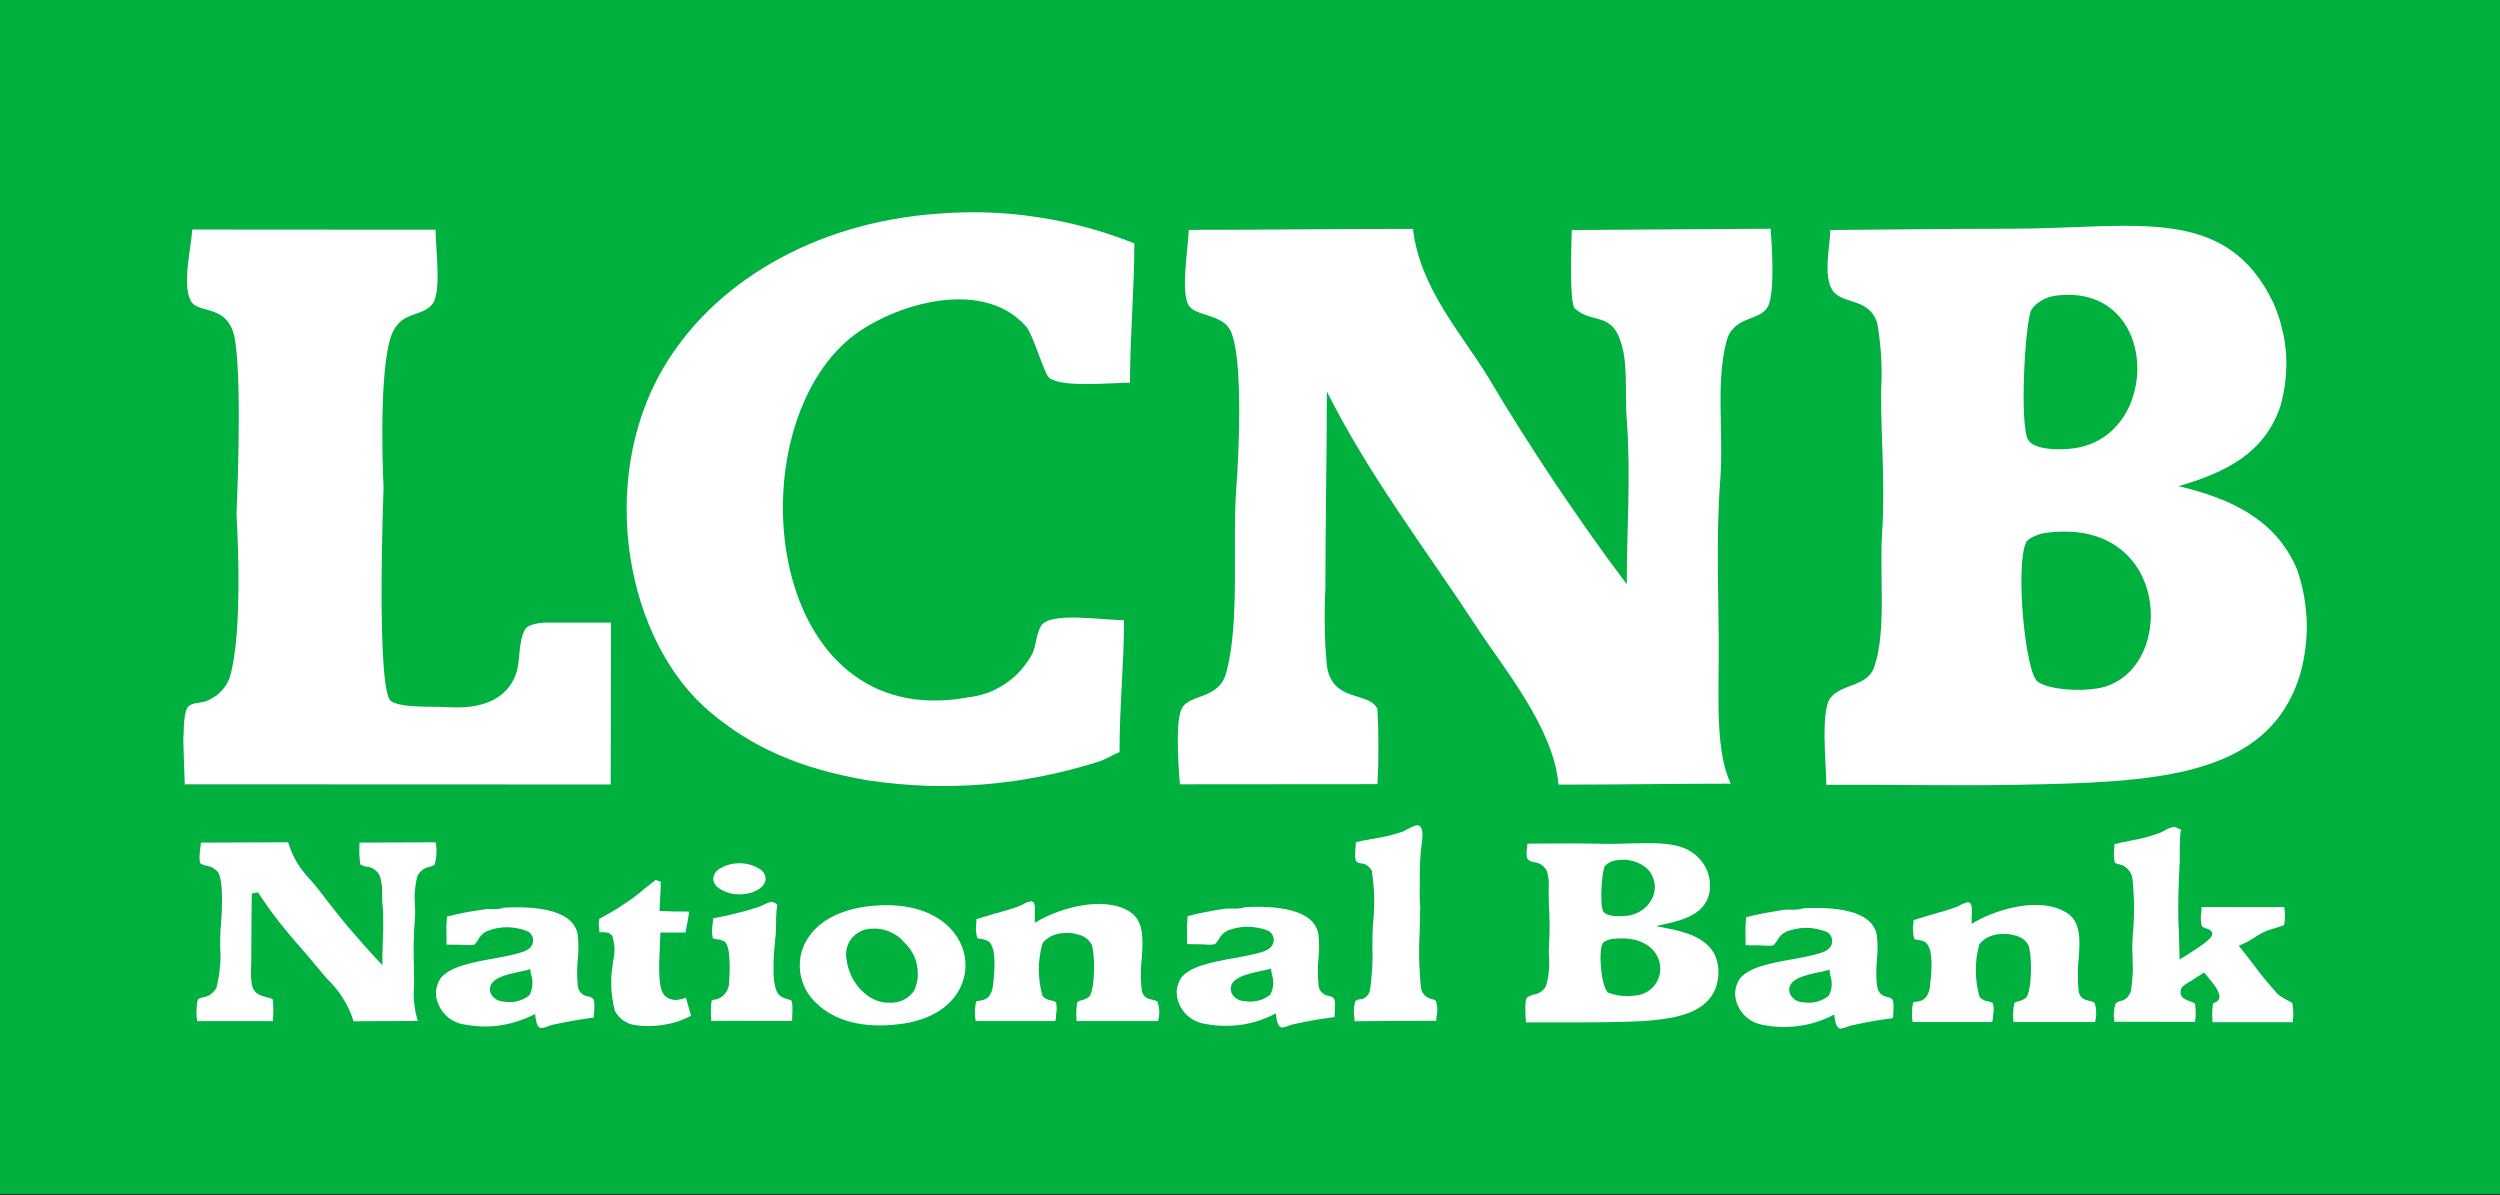
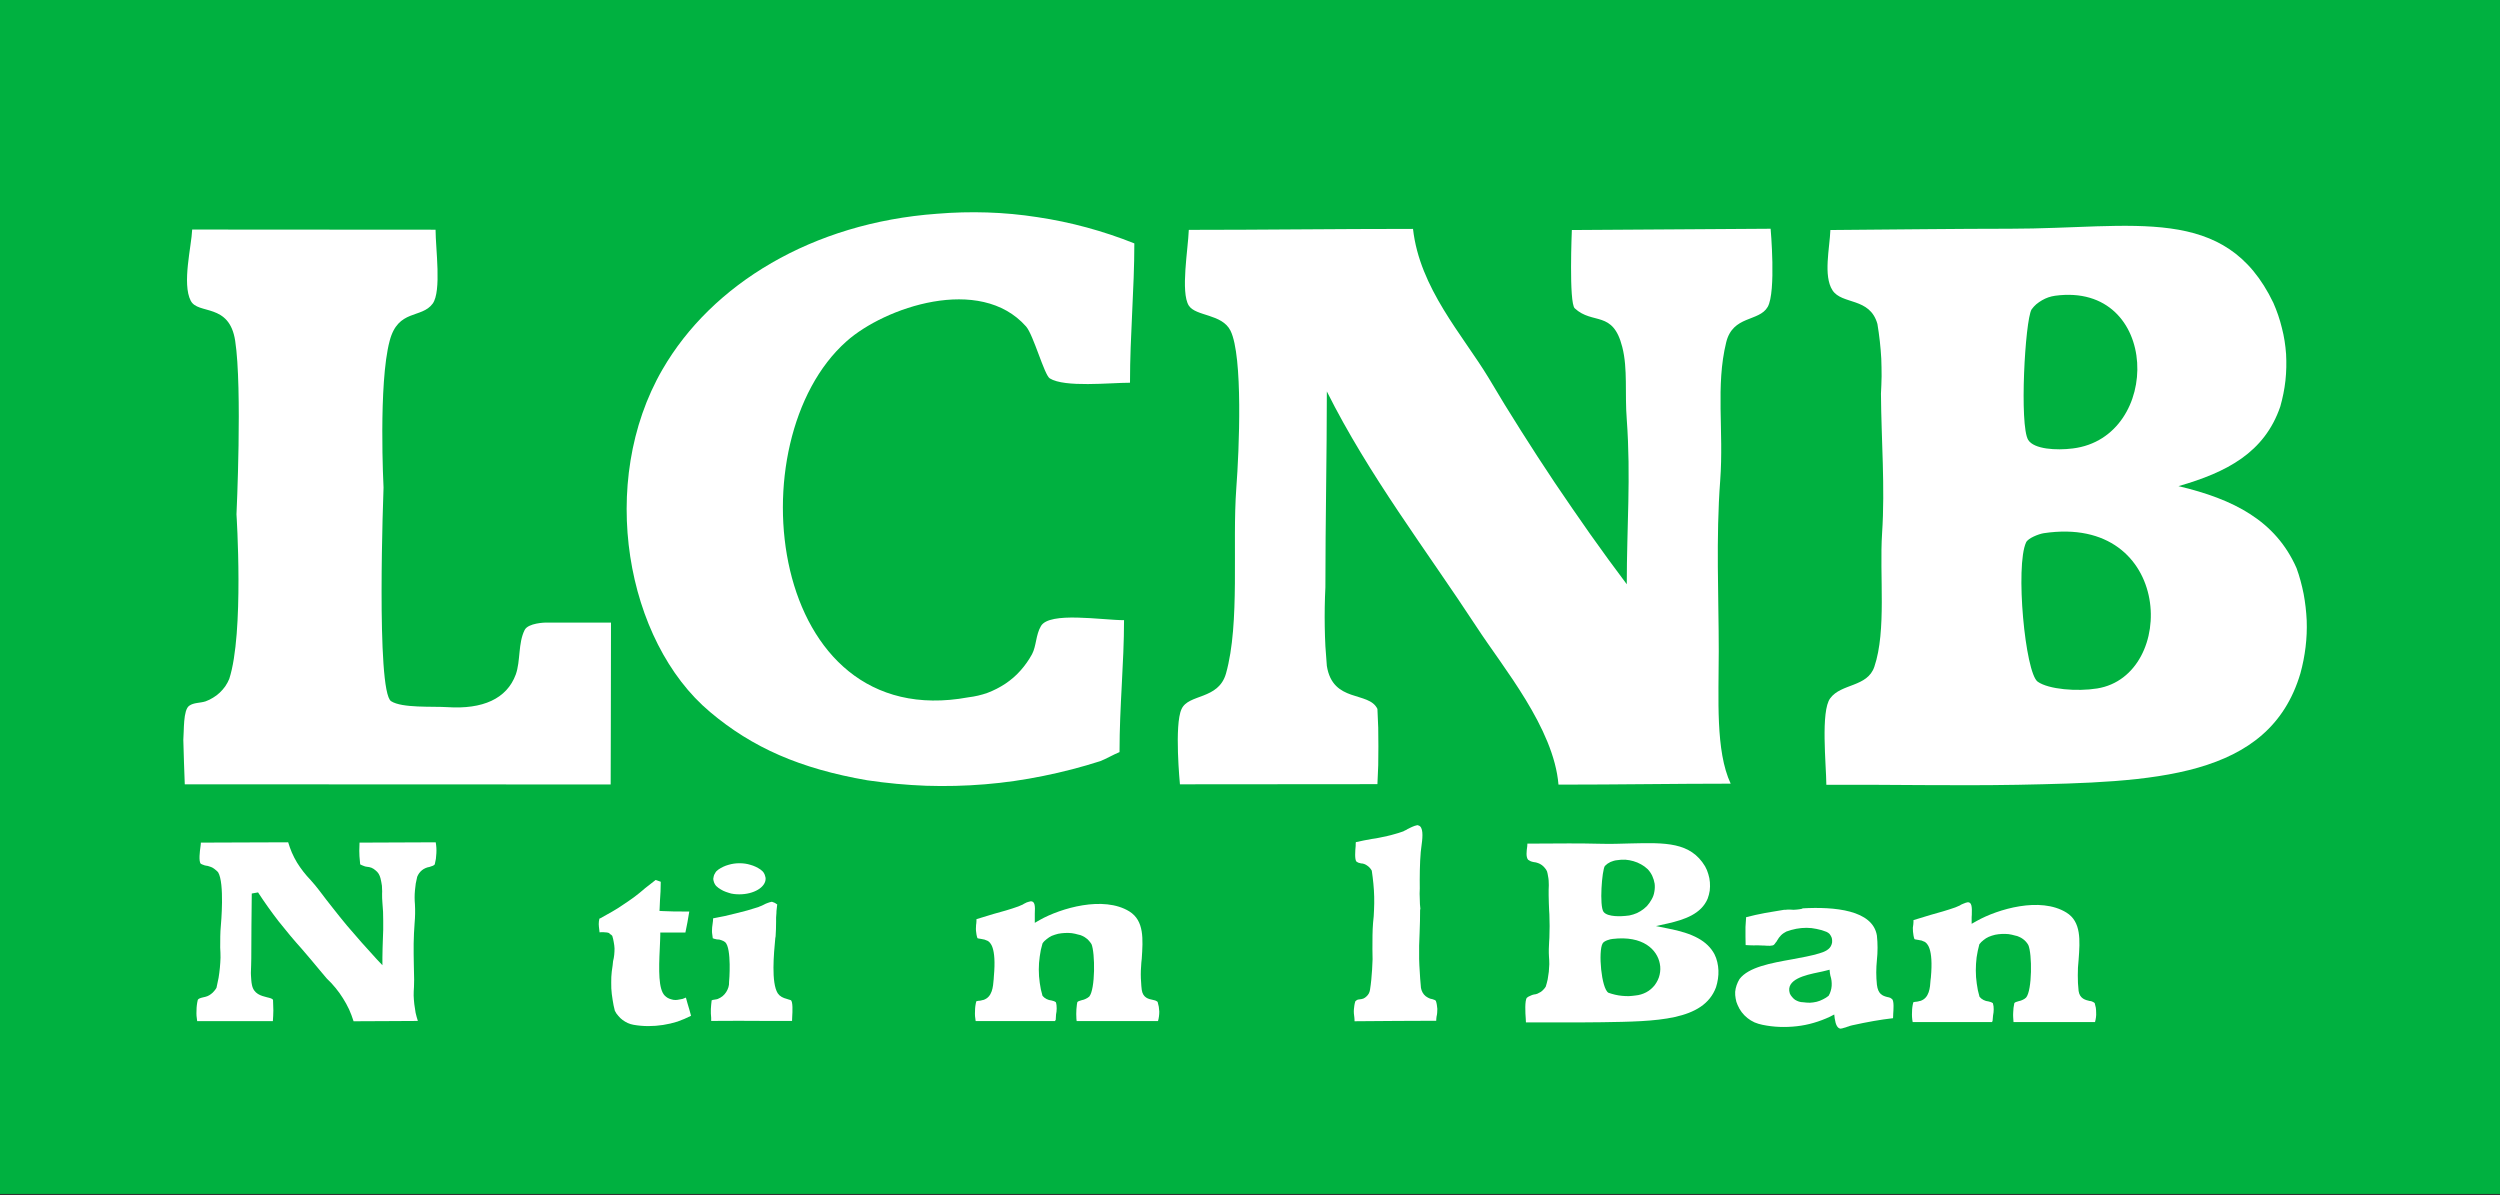
<svg xmlns="http://www.w3.org/2000/svg" version="1.2" viewBox="0 0 1552 742" width="1552" height="742">
  <rect x="0" y="0" width="1552" height="742" fill="#333333" stroke="none" />
  <defs>
    <clipPath clipPathUnits="userSpaceOnUse" id="cp1">
      <path d="m1552 0v741.22h-1552v-741.22z" />
    </clipPath>
  </defs>
  <style>.a{fill:#00b140}.b{fill:#fff}</style>
  <path class="a" d="m1552 0v741.2h-1552v-741.2z" />
  <g clip-path="url(#cp1)">
    <path class="b" d="m119.3 142.5c50 0 100.1 0.1 151.1 0.1 0 11.7 3.8 38.2-1.8 45.9-6.9 9.4-21.5 3.2-26.7 23.1-7.1 26.5-3.8 91.1-3.8 91.1 0 0-4.8 126.6 4.7 132.6 6.8 4.4 25.7 3.1 35 3.7 21.8 1.4 36.8-5.1 42.4-20.3 3-8.4 1.4-19.5 5.5-27.6 2.2-4.4 12.9-4.6 12.9-4.6h40.7c0 33.7-0.2 100.5-0.2 100.5l-264.4-0.1c0 0-1-26.9-0.9-27.6 0.5-5.5-0.2-18.6 3.7-21.2 2.8-2 6.7-1.6 10.1-2.7q2.5-0.9 4.7-2.3 2.2-1.3 4.1-3.1 1.9-1.8 3.4-3.9 1.5-2.2 2.5-4.6c9.3-28.5 4.5-102.2 4.5-102.2 0 0 3.7-78.3-0.8-107.7-3.6-23.8-23.1-16.1-27.6-24.9-5.5-10.6 0.5-34 0.9-44.2z" />
    <path fill-rule="evenodd" class="b" d="m1430.1 368.7q1.5 8.1 1.9 16.5 0.3 8.3-0.7 16.5-1 8.3-3.2 16.3c-19.4 65.6-91.5 67.5-175.5 69.2-40.8 0.7-77.1-0.2-118.8 0-0.1-12.4-3.6-45.8 2.4-53.7 6.8-9.3 23.1-6.8 27.4-19.6 7.6-22.4 3.1-56.9 4.8-82.9 1.9-28.6-0.5-58-0.7-86.6q0.3-5.4 0.4-10.9 0-5.4-0.2-10.8-0.3-5.4-0.9-10.8-0.6-5.4-1.5-10.8c-4.7-16.7-22-11.8-27.9-20.9-5.8-9-1.7-26.3-1.3-37.4 38.5-0.3 80-0.8 111.5-0.8 77.2 0 133.8-15.8 163.5 46 2.2 5 4 10.2 5.3 15.6 1.4 5.3 2.2 10.7 2.6 16.2 0.3 5.5 0.2 11-0.4 16.5-0.6 5.4-1.7 10.8-3.2 16.1-9.8 28.6-33.2 40.8-63.2 49.4 34.2 8.1 60.3 21.4 73.3 50.9 1.9 5.2 3.3 10.5 4.4 16zm-171-95.6c3.6 5.8 17.4 6.6 27.7 5.3 55.8-6.9 54.4-103.6-11-94.8q-2.1 0.3-4.2 1-2 0.7-3.9 1.8-1.9 1.1-3.6 2.5-1.6 1.4-2.9 3.2c-4.1 7-7.6 72.1-2.1 81zm9.7 57.9c-3.2 0.5-9.8 3.1-11 5.7-6.8 14.6-0.6 80.9 7.2 86.5 6.8 4.8 24.5 6.2 36.9 4.2 50-8 47.5-108.4-33.1-96.4z" />
    <path class="b" d="m581.7 132.7q15.6-1.3 31.2-0.8 15.7 0.5 31.1 2.9 15.5 2.3 30.6 6.4 15.1 4.1 29.6 9.9c0 28.5-2.7 56.9-2.7 86.5-12.6 0-40.5 3.1-49.8-2.7-3.4-2.1-10.1-26.9-14.7-32.2-28.6-32.4-88-11.8-111.5 9.2-69.4 61.6-49.2 244 75.6 221 4.1-0.5 8.1-1.4 12-2.8q5.8-2.2 11.1-5.7c3.4-2.3 6.6-5 9.3-8.1q4.2-4.7 7.2-10.2c2.7-5.1 2.3-12 5.5-17.4 5.2-9.2 37.9-3.7 51.6-3.7 0 27.1-2.8 52.9-2.8 81.9-3.7 1.5-8.5 4.3-11.9 5.6q-17.5 5.6-35.4 9.2-18 3.7-36.3 5.2-18.2 1.5-36.5 0.9-18.4-0.7-36.5-3.4c-41.7-7.2-71.4-20.3-97.6-42.4-52.2-43.8-70.1-142.7-29.5-212.7 30.6-52.9 93-91 170.4-96.6z" />
    <path class="b" d="m738.1 142.7c46.3 0 90.3-0.6 139.1-0.6 4.1 36.8 30.8 65.8 47 92.6q9.8 16.6 20.1 32.8 10.3 16.3 21 32.3 10.8 16 21.9 31.8 11.1 15.7 22.7 31.1c0-36.2 2.6-66.2 0-102.2-1.3-16.3 0.7-31.5-2.8-45.1-5.8-23-18.3-13.6-29.5-24-3.7-3.4-1.8-48.6-1.8-48.6l123.4-0.8c0 0 3.5 39.1-1.8 48.5-5.4 9.4-21.7 5.1-25.8 22.1-6.6 27-1.4 54.6-3.7 85.7-2.7 35.8-0.9 72.5-0.9 105.9 0 29.5-2.1 61.9 7.4 82.3-34.6 0-69.4 0.6-106.9 0.6-2.9-35.2-34.5-72.8-50.7-97.7-31.5-48.1-67-94.2-93.1-146.4 0 40.2-0.9 80.4-0.9 121.6q-0.3 6.1-0.4 12.2-0.1 6.1 0 12.2 0.1 6.1 0.4 12.2 0.4 6.1 0.9 12.2c3.7 23.2 26.1 15.5 31.4 26.7q0.3 5.8 0.5 11.7 0.1 5.8 0.1 11.6 0 5.9-0.1 11.7-0.2 5.9-0.5 11.7l-122.6 0.1c0 0-3.6-37 1-46.7 4.3-9.6 22.9-5.6 27.6-22.1 8.8-31.3 3.8-80 6.4-115.1 1.8-23.7 4.2-81.8-3.6-97.7-5.3-10.6-21.5-8.8-25.9-15.6-5.2-8.2-0.4-35.4 0-46.9" />
-     <path class="b" d="m1423.1 622.7c-0.5-0.3-1.9-1.2-3.1-1.8q-0.8-0.3-1.5-0.8-0.8-0.4-1.6-0.9-0.7-0.4-1.4-0.9-0.7-0.5-1.4-1.1-2.1-2.3-4.1-4.6-2-2.3-4-4.7-1.9-2.4-3.8-4.8-1.9-2.4-3.7-4.9-3.6-4.8-7.5-9.6l-1.2-1.5 2-0.8q0.9-0.4 1.9-0.9 1-0.5 2-1 0.9-0.6 1.9-1.1 0.9-0.6 1.8-1.2 0.9-0.5 1.8-1.1 0.9-0.6 1.8-1.1 1-0.5 1.9-1 1-0.5 1.9-0.9c0.8-0.4 2.4-0.8 4.8-1.6 2-0.7 5.3-1.6 6.3-2.1q0.3-1.1 0.4-2.2 0.2-1.2 0.2-2.3 0.1-1.1 0-2.2 0-1.2-0.2-2.3-0.1-1.2-0.2-2.2c-8.9 0.1-17.7 0-26.3 0-8.2 0-16.7-0.1-25.1 0 0 1 0 1.9-0.1 3.1q-0.2 1.1-0.3 2.2 0 1.1 0 2.2 0 1.1 0.2 2.2 0.1 1.1 0.4 2.1c0.3 0.6 1.4 1 2.5 1.4 1.6 0.5 3.5 1.2 3.9 2.8 0.4 1.6-1 3.1-2.1 4.1q-0.9 0.9-1.9 1.7-1 0.8-2 1.5-1 0.8-2.1 1.5-1 0.7-2.1 1.4l-3.7 2.4-3.1 2-3.2 2-0.1-3.2-0.3-13.2q-0.3-4.7-0.4-9.5-0.1-4.8 0-9.6 0-4.8 0.2-9.6 0.1-4.8 0.4-9.5c0.3-4.4 0.3-8.2 0.3-12q-0.1-1.7 0-3.5 0-1.8 0.1-3.6 0.1-1.7 0.2-3.5 0.2-1.8 0.4-3.5-0.5-0.2-0.9-0.4-0.5-0.2-0.9-0.4-0.4-0.2-0.9-0.4-0.4-0.1-0.9-0.3-0.4-0.1-0.9-0.2-0.7 0.2-1.5 0.4-0.7 0.2-1.4 0.5-0.7 0.3-1.4 0.6-0.7 0.4-1.4 0.8-0.4 0.2-0.8 0.4-0.4 0.3-0.8 0.5-0.4 0.2-0.8 0.4-0.4 0.1-0.9 0.3-2.2 0.8-4.5 1.5-2.3 0.7-4.6 1.3-2.3 0.6-4.7 1.1-2.3 0.5-4.6 0.9c-3 0.6-6.2 1.2-9.3 2 0 0.9-0.1 1.9-0.2 2.9q-0.1 1.1-0.2 2.1 0 1.1 0 2.2 0.1 1.1 0.2 2.1 0.1 1.1 0.4 2.1c0.1 0.4 1.2 0.7 2.3 1.1q1.6 0.3 3.1 1 1.4 0.8 2.6 2 1.2 1.2 1.9 2.7 0.7 1.5 1 3.1 0.5 4.4 0.7 8.9 0.3 4.5 0.3 8.9 0 4.5-0.2 9-0.2 4.4-0.6 8.9-0.1 1.7-0.2 3.5 0 1.7-0.1 3.5 0 1.7 0.1 3.5 0 1.7 0.1 3.4 0.1 2.4 0.1 4.8 0.1 2.4 0 4.8-0.2 2.4-0.4 4.8-0.2 2.4-0.6 4.8-0.1 1.4-0.7 2.6-0.6 1.2-1.5 2.3-0.9 1-2.1 1.6-1.2 0.7-2.6 0.9-0.4 0.1-0.8 0.3-0.3 0.1-0.7 0.3-0.4 0.2-0.7 0.5-0.3 0.2-0.6 0.5-0.4 1.4-0.7 2.8-0.2 1.3-0.3 2.8-0.1 1.4 0 2.8 0.1 1.4 0.3 2.8l50.1 0.1q0.2-1.3 0.3-2.7 0.1-1.4 0.1-2.9 0-1.4-0.1-2.8-0.1-1.4-0.3-2.7c-0.2-0.6-1.6-1.1-2.9-1.6-2.9-1-7.7-2.6-5.6-8.1 0.6-1.5 2.8-2.8 5.8-4.5 0.8-0.5 1.5-0.9 1.9-1.2 1.6-1.1 3-2.1 4.7-3.1l1.7-1.1 1.2 1.5c0.3 0.3 0.6 0.8 1.1 1.3 4.1 4.8 8.3 10.2 7 13.7q-0.2 0.4-0.5 0.7-0.3 0.3-0.6 0.6-0.3 0.3-0.7 0.5-0.4 0.2-0.8 0.4-0.1 0.1-0.3 0.1-0.1 0.1-0.3 0.2-0.1 0.1-0.3 0.2-0.1 0.2-0.3 0.3-0.2 1.4-0.3 2.8-0.1 1.4-0.2 2.9 0 1.4 0.1 2.8 0 1.4 0.2 2.9h49.7q0.2-1.5 0.3-2.9 0.1-1.5 0.1-3-0.1-1.5-0.2-3-0.2-1.5-0.4-3z" />
    <path fill-rule="evenodd" class="b" d="m1066.1 597.3q0.6 2.5 0.7 5.2 0.1 2.6-0.3 5.2-0.4 2.7-1.2 5.2c-7.7 20.8-36.9 21.2-70.8 21.7-9.9 0.2-19.1 0.1-28.8 0.1h-18.4c0-0.6-0.1-1.3-0.1-2.1-0.3-3.7-0.7-11.6 0.7-13.2q0.5-0.3 1-0.7 0.5-0.3 1.1-0.5 0.5-0.3 1.1-0.5 0.6-0.1 1.1-0.3 1.2-0.1 2.2-0.5 1.1-0.5 2.1-1.1 0.9-0.6 1.7-1.5 0.8-0.8 1.4-1.8 0.7-2.2 1.2-4.5 0.4-2.3 0.7-4.7 0.2-2.3 0.3-4.7 0-2.3-0.2-4.7-0.1-1.1-0.1-2.3 0-1.2 0-2.3 0-1.2 0.1-2.4 0-1.1 0.1-2.3 0.2-2.4 0.2-4.8 0.1-2.4 0.1-4.9 0-2.4-0.1-4.8 0-2.4-0.2-4.8c-0.1-3.1-0.3-6.3-0.3-9.5q0-1.7 0-3.5 0.1-1.4 0.1-2.8 0-1.5-0.1-2.9-0.1-1.4-0.4-2.8-0.2-1.4-0.6-2.8-0.5-1.2-1.4-2.2-0.8-1-1.9-1.8-1.1-0.8-2.3-1.2-1.3-0.5-2.6-0.6-0.5-0.1-0.9-0.2-0.5-0.1-1-0.3-0.4-0.2-0.9-0.5-0.4-0.2-0.8-0.5c-1.4-1.8-0.9-5.4-0.5-8.3 0-0.6 0.1-1.1 0.1-1.7h5c14-0.1 28.5-0.2 39.3 0.1 7.1 0.2 13.6 0 19.9-0.2 21.5-0.5 37-0.9 46.1 14.2q1.3 2.3 2 4.8 0.8 2.5 1 5.1 0.2 2.6-0.1 5.2-0.4 2.6-1.3 5c-4 9.5-14.3 13-24.8 15.4l-7.3 1.6 7.4 1.5c15.8 3 24.5 7.8 28.9 15.9 0.8 1.6 1.4 3.2 1.8 5zm-70.6-31.2c2.6 3.4 11.7 2.7 13.5 2.5q2.5-0.1 4.9-0.9 2.4-0.7 4.6-2.1 2.1-1.3 3.9-3.1 1.7-1.9 2.9-4.1 1.3-2.2 1.7-4.7 0.5-2.6 0.2-5.1-0.4-2.5-1.5-4.9-1.1-2.3-2.8-4.1-1.9-1.8-4.1-3-2.3-1.3-4.8-2-2.4-0.7-5-0.9-2.6-0.1-5.1 0.3-1.1 0.1-2.1 0.4-1 0.3-2 0.7-1 0.5-1.9 1.1-0.8 0.6-1.6 1.4c-1.8 2.6-3.5 24.9-0.8 28.5zm26.5 49.9c2.1-1.1 3.9-2.7 5.3-4.5 1.4-1.9 2.5-4.1 3-6.4 0.5-2.2 0.6-4.6 0.1-6.9-1.6-8.5-10.3-17.6-29.4-15.3-1.3 0.1-5.2 1.1-6.1 2.8-2.8 4.8-0.8 28 3.6 30.6q2 0.7 4.1 1.2 2.1 0.5 4.2 0.7 2.1 0.2 4.3 0.2 2.1-0.1 4.2-0.4c2.3-0.2 4.6-0.9 6.7-2z" />
    <path class="b" d="m1300.4 622.7q-0.4-0.3-0.7-0.5-0.4-0.2-0.8-0.4-0.4-0.2-0.8-0.3-0.5-0.1-0.9-0.1c-2.5-0.6-6.1-1.4-6.8-6.2q-0.2-2.4-0.4-4.9-0.1-2.4-0.1-4.8 0-2.4 0.1-4.8 0.2-2.4 0.4-4.8c0.9-12.2 1.7-23.7-7.6-29.4-16.2-10-42.6-2.1-55.6 5.2l-3.2 1.8v-3.1c0-0.8 0-1.6 0.1-2.5 0.2-5.2-0.1-7.7-2.4-7.8q-0.6 0.2-1.3 0.3-0.6 0.2-1.3 0.5-0.6 0.2-1.2 0.5-0.7 0.3-1.2 0.7-0.4 0.1-0.7 0.3-0.4 0.2-0.7 0.3-0.3 0.2-0.7 0.3-0.3 0.2-0.7 0.3c-5.1 1.8-10.4 3.3-15.5 4.7-3.4 1.1-7 2.1-10.5 3.2 0 0.8 0 1.6-0.1 2.5q-0.2 1.1-0.3 2.3 0 1.2 0.1 2.4 0.1 1.1 0.3 2.3 0.2 1.2 0.6 2.3 0.3 0.1 0.6 0.2 0.3 0 0.6 0.1 0.3 0.1 0.6 0.1 0.3 0.1 0.6 0.1 0.5 0.1 1 0.2 0.6 0.1 1.1 0.2 0.5 0.2 0.9 0.4 0.5 0.2 1 0.4c1.3 0.9 5.5 3.5 3.8 22.2l-0.2 1.5c-0.3 4.7-0.7 11.2-6.4 13q-0.3 0.1-0.7 0.1-0.3 0.1-0.6 0.2-0.3 0-0.6 0.1-0.3 0-0.7 0.1-0.2 0-0.4 0-0.2 0-0.5 0.1-0.2 0-0.4 0.1-0.2 0-0.4 0.1-0.4 1.5-0.6 3-0.2 1.6-0.2 3.1-0.1 1.6 0 3.1 0.1 1.5 0.4 3.1h49.3q0-0.1 0-0.2 0.1 0 0.1-0.1 0.1-0.1 0.1-0.2 0.1-0.1 0.1-0.2c0.1-1 0.2-2.1 0.3-3.4q0.2-0.9 0.3-1.9 0.1-1 0.1-1.9 0-1-0.1-1.9-0.2-1-0.4-1.9-0.3-0.2-0.6-0.4-0.4-0.2-0.7-0.3-0.4-0.1-0.7-0.2-0.4-0.1-0.7-0.2-0.8-0.1-1.6-0.3-0.8-0.3-1.5-0.6-0.7-0.4-1.4-0.9-0.6-0.5-1.1-1.1-1.2-4-1.7-8.1-0.6-4-0.6-8.2 0-4.1 0.5-8.2 0.6-4.1 1.7-8.1 0.6-0.7 1.2-1.4 0.7-0.6 1.4-1.2 0.7-0.6 1.5-1.1 0.8-0.5 1.7-0.9 1.9-0.8 4-1.3 2-0.4 4.1-0.5 2.1-0.1 4.2 0.1 2.1 0.3 4.1 0.9 1.3 0.2 2.5 0.8 1.2 0.5 2.3 1.3 1 0.7 1.9 1.7 0.9 1 1.5 2.1c2.4 5.4 2.4 28.2-1.4 32.6q-0.5 0.4-1 0.8-0.5 0.3-1.1 0.6-0.6 0.3-1.2 0.5-0.6 0.2-1.2 0.3c-1.3 0.4-2.6 0.7-2.8 1.3q-0.3 1.4-0.5 2.9-0.1 1.4-0.2 2.9-0.1 1.5 0 3 0.1 1.5 0.2 2.9h50.6q0.4-1.5 0.6-3 0.2-1.4 0.1-2.9 0-1.5-0.2-3-0.3-1.5-0.7-2.9z" />
    <path fill-rule="evenodd" class="b" d="m1175.3 629.8c-0.1 0.9-0.1 1.5-0.1 2.3-7.9 0.9-15.8 2.3-25.3 4.4q-0.4 0.1-0.8 0.2-0.4 0.1-0.7 0.2-0.4 0.1-0.8 0.3-0.4 0.1-0.7 0.2-0.6 0.2-1.1 0.4-0.5 0.2-1.1 0.3-0.5 0.2-1 0.3-0.6 0.1-1.1 0.2c-1.8-0.2-3-2.2-3.6-6.3l-0.3-2.5-2.7 1.4q-4.9 2.3-10.1 3.8-5.1 1.5-10.5 2.1-5.3 0.6-10.7 0.4-5.3-0.2-10.6-1.3-2.5-0.5-4.9-1.5-2.4-1.1-4.4-2.7-2-1.6-3.6-3.7-1.5-2-2.5-4.4-0.9-1.9-1.2-4-0.4-2.1-0.3-4.2 0.2-2.1 0.9-4.1 0.7-2 1.8-3.8c5.6-7.4 19.4-9.9 32.9-12.3 5.9-1.1 11.5-2.1 16.5-3.6 3.1-0.9 6.8-2.3 7.8-5.7q0.4-1.1 0.3-2.2 0-1.2-0.4-2.2-0.5-1.1-1.2-2-0.8-0.8-1.9-1.3-2.9-1.2-6.1-1.8-3.1-0.7-6.3-0.7-3.2 0-6.4 0.6-3.1 0.6-6.1 1.7-0.9 0.5-1.7 1-0.9 0.6-1.6 1.3-0.7 0.7-1.3 1.5-0.6 0.8-1.1 1.7-0.2 0.3-0.4 0.7-0.2 0.3-0.5 0.6-0.2 0.4-0.5 0.7-0.2 0.3-0.5 0.6c-0.8 1-4 0.8-6.2 0.6h-0.7c-2.1-0.2-4.1-0.1-6-0.1-1.7 0-3.3-0.1-4.8-0.2l-0.1-5.1q0-1.5 0-3.1 0-1.5 0-3 0.1-1.6 0.2-3.1 0.1-1.5 0.2-3 2.9-0.7 5.8-1.4 3-0.6 5.9-1.2 3-0.6 5.9-1 3-0.5 6-1 0.5 0 1 0 0.5-0.1 1-0.1 0.5 0 1 0 0.5 0 1 0 0.9 0.1 1.8 0.1 0.8 0 1.7-0.1 0.9-0.1 1.8-0.2 0.8-0.1 1.7-0.3 0 0 0.1-0.1 0.1 0 0.1 0 0.1-0.1 0.2-0.1 0 0 0.1-0.1c19.7-1.1 43.5 1 46.1 16.9q0.2 1.9 0.3 3.8 0.1 1.9 0.1 3.8 0 1.9-0.1 3.8-0.1 2-0.3 3.8-0.2 1.9-0.3 3.9-0.1 1.9-0.1 3.8 0 1.9 0.1 3.8 0.1 1.9 0.3 3.8c0.7 5.8 3.4 6.9 6.6 7.7q0.4 0 0.8 0.2 0.4 0.1 0.8 0.2 0.3 0.2 0.6 0.4 0.4 0.3 0.7 0.5c1.2 1.4 0.8 6.5 0.6 9.5zm-38.8-14.6q0.5-1.6 0.6-3.2 0.1-1.6-0.1-3.2-0.2-1.6-0.7-3.1c-0.1-0.7-0.2-1.3-0.3-1.7l-0.2-2-2.4 0.6c-1.2 0.3-2.8 0.7-4.4 1-8.2 1.7-20.6 4.4-17.9 13.1q0.5 1.2 1.4 2.2 0.8 1 1.9 1.8 1.2 0.7 2.4 1.1 1.3 0.4 2.6 0.4 2.1 0.3 4.2 0.3 2.1-0.1 4.2-0.6 2-0.5 3.9-1.5 1.9-0.9 3.5-2.2 0.9-1.5 1.3-3z" />
    <path class="b" d="m891.4 621.4c-0.3-0.5-0.8-0.7-2.1-1.1q-1.6-0.2-2.9-1-1.4-0.7-2.4-1.9-1-1.2-1.5-2.7-0.5-1.4-0.5-3-0.4-4.1-0.6-8.2-0.3-4.1-0.4-8.2 0-4.1 0-8.2 0.1-4.1 0.3-8.2c0.2-4.7 0.3-9.7 0.3-14.4h0.2q-0.2-1.6-0.3-3.2-0.1-1.6-0.1-3.3-0.1-1.6-0.1-3.2 0-1.6 0.1-3.3c-0.1-6.6 0-16 0.6-22.6q0.2-1.5 0.4-3.3c0.6-4.4 1.4-10.5-0.8-12.6q-0.2-0.2-0.4-0.3-0.3-0.1-0.5-0.2-0.2-0.1-0.5-0.2-0.2 0-0.5 0-0.8 0.2-1.5 0.4-0.8 0.3-1.5 0.6-0.8 0.3-1.5 0.7-0.7 0.3-1.4 0.7-0.4 0.3-0.8 0.5-0.4 0.2-0.9 0.4-0.4 0.3-0.9 0.5-0.4 0.2-0.9 0.3-2.2 0.8-4.5 1.4-2.3 0.7-4.6 1.2-2.4 0.6-4.7 1-2.3 0.5-4.7 0.8c-3.3 0.6-6.7 1.2-10.1 2-0.1 0.8-0.1 1.5-0.1 2.3-0.3 3.2-0.7 8.5 0.5 9.8q0.3 0.2 0.7 0.4 0.3 0.2 0.6 0.3 0.4 0.1 0.8 0.2 0.3 0.1 0.7 0.2 1.1 0 2.1 0.4 1 0.4 1.8 1 0.9 0.6 1.6 1.4 0.7 0.8 1.2 1.7 0.6 4 1 8.1 0.4 4 0.5 8.1 0.1 4-0.1 8.1-0.1 4-0.6 8.1c-0.4 4.9-0.4 10.4-0.4 16.3q0.1 3.2 0.1 6.3-0.1 3.2-0.3 6.4-0.2 3.1-0.5 6.3-0.3 3.1-0.8 6.3-0.2 1.2-0.7 2.2-0.6 1.1-1.5 1.9-0.8 0.8-1.9 1.3-1.1 0.4-2.3 0.5-0.4 0-0.8 0.1-0.3 0.1-0.7 0.2-0.3 0.2-0.6 0.4-0.3 0.2-0.6 0.5-0.4 1.2-0.6 2.5-0.2 1.2-0.3 2.5-0.1 1.3 0 2.6 0.1 1.3 0.3 2.6c0.1 0.8 0.1 1.4 0.1 2.2l26.3-0.2 24.4-0.1c0-0.8 0.1-1.6 0.2-2.5q0.3-1.2 0.4-2.4 0.1-1.3 0.1-2.5-0.1-1.3-0.3-2.5-0.2-1.3-0.6-2.4z" />
    <path class="b" d="m223.2 523.1q-0.1 1.7-0.1 3.4-0.1 1.7 0 3.3 0 1.7 0.2 3.4 0.1 1.7 0.3 3.4 0.5 0.3 1 0.5 0.5 0.2 1 0.4 0.5 0.2 1.1 0.4 0.5 0.1 1.1 0.2 1.4 0.1 2.8 0.6 1.4 0.6 2.5 1.6 1.2 0.9 2 2.2 0.7 1.2 1.1 2.7 0.3 1.2 0.5 2.3 0.2 1.2 0.4 2.4 0.1 1.2 0.1 2.4 0.1 1.2 0 2.4c0 1.8 0 3.8 0.2 5.7q0.2 2.8 0.4 5.6 0.1 2.8 0.1 5.6 0 2.8 0 5.6-0.1 2.8-0.2 5.6c-0.1 3.7-0.3 7.5-0.3 11.6v4.8l-3.6-3.8q-4.7-5.1-9.3-10.3-4.6-5.2-9.1-10.5-4.4-5.3-8.7-10.8-4.3-5.4-8.5-11c-1.6-2.1-3.4-4.3-5.4-6.5q-2.4-2.5-4.5-5.2-2.1-2.7-3.9-5.6-1.8-3-3.2-6.2-1.3-3.1-2.3-6.4l-28 0.1-26.2 0.1c0 0.7-0.1 1.3-0.2 2.2-0.5 3.4-1.2 9.3 0.1 10.9q0.4 0.2 0.8 0.4 0.3 0.2 0.8 0.3 0.4 0.2 0.8 0.3 0.4 0.1 0.9 0.2 1.1 0.1 2.1 0.5 1.1 0.3 2 0.8 1 0.6 1.8 1.3 0.9 0.7 1.6 1.5c4.1 6.7 1.8 32.1 1.7 33.2-0.4 4.1-0.4 8.7-0.4 13.6q0.2 3.1 0.2 6.2-0.1 3.2-0.4 6.3-0.3 3.1-0.8 6.2-0.6 3.1-1.3 6.2-0.6 1.1-1.5 2.1-0.8 1-1.9 1.8-1 0.8-2.2 1.3-1.3 0.5-2.5 0.7c-1.7 0.4-3.1 0.8-3.5 1.6q-0.4 1.6-0.6 3.3-0.2 1.6-0.2 3.3-0.1 1.7 0 3.3 0.2 1.7 0.4 3.3h47q0.1-1.6 0.2-3.3 0.1-1.6 0.1-3.3 0-1.6-0.1-3.3 0-1.6-0.1-3.3c-0.5-0.8-1.7-1.1-3.8-1.6-3.5-0.9-8.2-2-9.3-7.7q-0.3-1.4-0.4-2.9-0.1-1.5-0.2-3-0.1-1.5 0-3 0-1.5 0.1-3c0-1.5 0.1-3 0.1-4.5l0.1-20.4 0.2-19.9 3.9-0.7q3 4.6 6.2 9.1 3.2 4.5 6.6 8.9 3.4 4.3 7 8.6 3.5 4.2 7.2 8.3c3.8 4.4 7.7 9 11.4 13.5 1.2 1.5 2.7 3.2 4.3 5.1q2.9 2.7 5.4 5.8 2.5 3 4.6 6.4 2.1 3.3 3.8 6.9 1.6 3.6 2.8 7.4l21.4-0.1 18.5-0.1q-0.8-2.5-1.4-5.1-0.5-2.7-0.8-5.3-0.3-2.7-0.4-5.4 0-2.7 0.2-5.3l0.1-4.6-0.2-9.4q-0.1-3.2-0.1-6.4 0-3.3 0-6.5 0.1-3.2 0.2-6.4 0.2-3.2 0.4-6.5 0.1-1.4 0.2-2.8 0.1-1.5 0.1-2.9 0-1.4 0-2.9 0-1.4-0.1-2.8-0.2-2.2-0.2-4.4 0-2.1 0.2-4.3 0.2-2.1 0.5-4.3 0.4-2.1 0.9-4.2 0.5-1.2 1.2-2.2 0.8-1.1 1.8-1.9 1-0.8 2.2-1.3 1.1-0.5 2.4-0.7c1.7-0.5 2.8-0.9 3.3-1.6q0.4-1.7 0.7-3.4 0.2-1.7 0.3-3.5 0.1-1.7 0-3.4-0.1-1.7-0.4-3.4z" />
    <path class="b" d="m718.7 622q-0.3-0.3-0.7-0.5-0.4-0.2-0.8-0.4-0.4-0.1-0.8-0.2-0.4-0.1-0.8-0.2c-2.6-0.5-6.1-1.3-6.8-6.2q-0.3-2.4-0.4-4.8-0.2-2.4-0.2-4.8 0-2.5 0.2-4.9 0.1-2.4 0.4-4.8c0.8-12.2 1.6-23.6-7.7-29.4-16.1-9.9-42.6-2-55.6 5.3l-3.1 1.8v-3.1c0-0.8 0-1.6 0-2.5 0.3-5.2 0-7.7-2.4-7.8q-0.6 0.1-1.3 0.3-0.6 0.2-1.3 0.4-0.6 0.3-1.2 0.6-0.7 0.3-1.2 0.7-0.4 0.1-0.7 0.3-0.4 0.2-0.7 0.3-0.4 0.2-0.7 0.3-0.4 0.2-0.7 0.3c-5 1.8-10.3 3.3-15.5 4.7-3.4 1-7 2.1-10.5 3.2 0 0.8 0 1.6-0.1 2.5q-0.2 1.2-0.2 2.3-0.1 1.2 0 2.4 0.1 1.1 0.3 2.3 0.2 1.2 0.6 2.3 0.3 0.1 0.6 0.2 0.3 0 0.6 0.1 0.3 0.1 0.6 0.1 0.3 0.1 0.6 0.1 0.5 0.1 1 0.2 0.5 0.1 1 0.2 0.6 0.2 1 0.4 0.5 0.2 1 0.4c1.4 0.9 5.5 3.5 3.8 22.1l-0.1 1.6c-0.4 4.8-0.8 11.2-6.5 13q-0.3 0.1-0.7 0.1-0.3 0.1-0.6 0.2-0.3 0-0.6 0.1-0.4 0-0.7 0.1-0.2 0-0.4 0-0.2 0-0.5 0.1-0.2 0-0.4 0.1-0.2 0-0.4 0.1-0.4 1.5-0.6 3-0.2 1.6-0.2 3.1-0.1 1.6 0 3.1 0.2 1.5 0.4 3.1h49.3q0-0.1 0-0.2 0.1 0 0.1-0.1 0.1-0.1 0.1-0.2 0.1-0.1 0.2-0.2c0-1 0.1-2.1 0.2-3.4q0.2-0.9 0.3-1.9 0.1-0.9 0.1-1.9 0-1-0.1-1.9-0.1-1-0.4-1.9-0.3-0.2-0.6-0.4-0.3-0.1-0.7-0.3-0.3-0.1-0.7-0.2-0.4-0.1-0.7-0.2-0.8-0.1-1.6-0.3-0.8-0.3-1.5-0.6-0.7-0.4-1.4-0.9-0.6-0.5-1.1-1.1-1.2-4-1.7-8-0.6-4.1-0.6-8.3 0-4.1 0.6-8.2 0.5-4.1 1.7-8 0.5-0.8 1.2-1.5 0.6-0.6 1.4-1.2 0.7-0.6 1.5-1.1 0.8-0.5 1.6-0.9 2-0.8 4-1.3 2.1-0.4 4.2-0.5 2.1-0.1 4.2 0.1 2.1 0.3 4.1 0.9 1.3 0.2 2.5 0.8 1.2 0.5 2.2 1.3 1.1 0.7 1.9 1.7 0.9 1 1.6 2.1c2.3 5.4 2.4 28.2-1.4 32.6q-0.5 0.4-1.1 0.8-0.5 0.3-1.1 0.6-0.5 0.3-1.2 0.5-0.6 0.2-1.2 0.3c-1.2 0.4-2.6 0.7-2.8 1.3q-0.3 1.4-0.4 2.9-0.2 1.5-0.2 2.9-0.1 1.5 0 3 0 1.5 0.2 2.9h50.5q0.4-1.4 0.6-2.9 0.2-1.5 0.2-3-0.1-1.5-0.3-3-0.3-1.4-0.7-2.9" />
-     <path fill-rule="evenodd" class="b" d="m560.5 635.5c-31.2 4.6-47.3-6.2-54.1-13.1-2.5-2.3-4.6-5.1-6.2-8.1-1.6-3.1-2.7-6.4-3.3-9.8q-0.8-5.1 0-10.2c0.6-3.4 1.7-6.7 3.4-9.8 7.2-13.2 23.1-21.2 44.7-22.4 33.4-2 51.2 14.7 54 32.1 2.7 16.7-8.1 36.8-38.5 41.3zm-20.1-58.9c-2.3 0.1-4.6 0.7-6.6 1.8-2.1 1.1-3.9 2.6-5.3 4.4-1.4 1.9-2.4 4-2.9 6.3-0.5 2.2-0.5 4.6 0 6.8 1.6 13.3 12.8 27.2 27 26.6q2.2 0.1 4.4-0.4 2.2-0.5 4.2-1.5 2-1 3.6-2.5 1.7-1.5 2.9-3.4c1-2.4 1.7-5 2-7.7 0.2-2.6 0.1-5.3-0.5-7.9q-0.7-4.1-2.7-7.5c-1.3-2.4-3-4.5-4.9-6.3q-1.9-2.3-4.3-4.1-2.5-1.7-5.2-2.9-2.8-1.1-5.8-1.6-2.9-0.4-5.9-0.1z" />
-     <path fill-rule="evenodd" class="b" d="m828.6 629.1c-0.1 0.9-0.1 1.6-0.1 2.3-7.9 1-15.8 2.3-25.3 4.4q-0.4 0.1-0.8 0.2-0.4 0.1-0.8 0.2-0.3 0.1-0.7 0.3-0.4 0.1-0.8 0.2-0.5 0.3-1 0.4-0.5 0.2-1.1 0.4-0.5 0.1-1 0.2-0.6 0.1-1.1 0.2c-1.8-0.1-3-2.2-3.5-6.2l-0.4-2.6-2.7 1.4q-4.9 2.3-10 3.8-5.2 1.5-10.5 2.1-5.4 0.6-10.8 0.4-5.3-0.2-10.6-1.3-2.5-0.4-4.9-1.5-2.4-1.1-4.4-2.7-2-1.6-3.6-3.7-1.5-2-2.5-4.4-0.9-1.9-1.2-4-0.4-2.1-0.3-4.2 0.2-2.1 0.9-4.1 0.7-2 1.8-3.8c5.6-7.3 19.4-9.9 32.9-12.3 5.9-1.1 11.5-2.1 16.5-3.5 3.1-1 6.8-2.4 7.8-5.8q0.4-1.1 0.4-2.2-0.1-1.2-0.5-2.2-0.5-1.1-1.2-1.9-0.8-0.9-1.9-1.4-2.9-1.2-6.1-1.8-3.1-0.6-6.3-0.7-3.2 0-6.4 0.6-3.1 0.6-6.1 1.7-0.9 0.5-1.7 1-0.9 0.6-1.6 1.3-0.7 0.7-1.3 1.5-0.6 0.8-1.1 1.7-0.2 0.3-0.4 0.7-0.2 0.3-0.5 0.6-0.2 0.4-0.4 0.7-0.3 0.3-0.6 0.6c-0.8 1-4 0.8-6.2 0.7l-0.8-0.1c-2-0.1-4-0.1-5.9-0.1-1.7 0-3.3-0.1-4.8-0.1l-0.1-5.2q0-1.5 0-3.1 0-1.5 0-3 0.1-1.5 0.2-3.1 0.1-1.5 0.2-3 2.9-0.7 5.8-1.4 3-0.6 5.9-1.2 3-0.6 5.9-1.1 3-0.4 6-0.9 0.5 0 1 0 0.5-0.1 1-0.1 0.5 0 1 0 0.5 0 1 0 0.9 0.1 1.8 0.1 0.8 0 1.7-0.1 0.9-0.1 1.8-0.2 0.8-0.1 1.7-0.3c0.2-0.1 0.3-0.2 0.5-0.3 19.7-1.1 43.6 1 46.1 17q0.2 1.9 0.3 3.8 0.1 1.9 0.1 3.8 0 1.9-0.1 3.8-0.1 1.9-0.3 3.8-0.2 1.9-0.3 3.8-0.1 1.9-0.1 3.8 0 1.9 0.1 3.8 0.1 1.9 0.3 3.8-0.1 1.5 0.4 2.8 0.5 1.3 1.4 2.4 0.9 1 2.2 1.7 1.2 0.6 2.6 0.8 0.4 0.1 0.8 0.2 0.4 0.1 0.8 0.3 0.3 0.1 0.7 0.4 0.3 0.2 0.6 0.5c1.2 1.3 0.8 6.4 0.6 9.4zm-38.8-14.6q0.4-1.5 0.6-3.2 0.1-1.6-0.1-3.2-0.2-1.6-0.7-3.1c-0.1-0.7-0.2-1.2-0.3-1.7l-0.3-2-2.3 0.7c-1.3 0.3-2.8 0.6-4.4 0.9-8.2 1.8-20.6 4.4-17.9 13.2q0.5 1.2 1.4 2.2 0.8 1 1.9 1.7 1.1 0.7 2.4 1.1 1.3 0.4 2.6 0.4 2.1 0.4 4.2 0.3 2.1-0.1 4.2-0.6 2-0.5 3.9-1.4 1.9-1 3.6-2.3 0.7-1.4 1.2-3z" />
-     <path fill-rule="evenodd" class="b" d="m368.8 629.5c-0.1 0.8-0.2 1.5-0.2 2.2-7.8 1-15.7 2.4-25.3 4.4q-0.3 0.1-0.7 0.2-0.4 0.1-0.8 0.3-0.4 0.1-0.7 0.2-0.4 0.1-0.8 0.3-0.5 0.2-1 0.4-0.6 0.2-1.1 0.3-0.5 0.2-1.1 0.3-0.5 0.1-1.1 0.1c-1.8-0.1-2.9-2.1-3.5-6.2l-0.3-2.5-2.7 1.3q-4.9 2.3-10.1 3.8-5.1 1.5-10.5 2.2-5.3 0.6-10.7 0.4-5.3-0.3-10.6-1.3-2.6-0.5-4.9-1.5-2.4-1.1-4.4-2.7-2-1.7-3.6-3.7-1.5-2.1-2.5-4.5-0.9-1.9-1.3-4-0.3-2.1-0.2-4.2 0.2-2.1 0.9-4.1 0.6-2 1.8-3.7c5.6-7.4 19.4-10 32.8-12.4 6-1.1 11.6-2.1 16.6-3.6 3.1-0.9 6.8-2.3 7.8-5.7q0.4-1 0.3-2.2 0-1.2-0.4-2.2-0.5-1.1-1.3-2-0.7-0.8-1.8-1.3-2.9-1.2-6.1-1.8-3.1-0.6-6.3-0.7-3.2 0-6.4 0.6-3.1 0.6-6.1 1.8-0.9 0.4-1.8 0.9-0.8 0.6-1.5 1.3-0.7 0.7-1.3 1.5-0.6 0.8-1.1 1.7-0.2 0.3-0.4 0.7-0.2 0.3-0.5 0.7-0.2 0.3-0.5 0.6-0.2 0.4-0.5 0.7c-0.8 0.9-4 0.7-6.2 0.5h-0.7c-2.1-0.1-4-0.1-6-0.1-1.7 0-3.2-0.1-4.8-0.1v-5.2q-0.1-1.5-0.1-3 0-1.6 0-3.1 0.1-1.5 0.2-3.1 0.1-1.5 0.2-3 2.9-0.7 5.9-1.4 2.9-0.6 5.8-1.2 3-0.6 6-1 2.9-0.5 5.9-0.9 0.5-0.1 1-0.1 0.5-0.1 1-0.1 0.5 0 1 0 0.5 0 1 0 0.9 0.1 1.8 0.1 0.8 0 1.7-0.1 0.9 0 1.8-0.2 0.8-0.1 1.7-0.3c0.2-0.1 0.3-0.2 0.5-0.3 19.8-1.1 43.5 1 46.1 16.9q0.2 1.9 0.3 3.8 0.1 2 0.1 3.9 0 1.9-0.1 3.8-0.1 1.9-0.3 3.8-0.2 1.9-0.3 3.8-0.1 1.9-0.1 3.8 0 1.9 0.1 3.8 0.1 2 0.2 3.9 0 1.4 0.5 2.7 0.4 1.3 1.4 2.4 0.9 1.1 2.1 1.7 1.3 0.7 2.7 0.8 0.4 0.1 0.8 0.2 0.4 0.1 0.7 0.3 0.4 0.1 0.7 0.4 0.4 0.2 0.7 0.5c1.2 1.3 0.8 6.4 0.6 9.5zm-38.9-14.7q0.5-1.5 0.6-3.1 0.1-1.6 0-3.2-0.2-1.6-0.7-3.2-0.2-1-0.4-1.7l-0.2-2-2.4 0.7c-1.2 0.3-2.7 0.6-4.4 1-8.1 1.7-20.5 4.3-17.9 13.1q0.6 1.2 1.4 2.2 0.9 1 2 1.7 1.1 0.7 2.4 1.1 1.2 0.4 2.6 0.4 2 0.4 4.2 0.3 2.1 0 4.1-0.6 2.1-0.5 4-1.4 1.9-1 3.5-2.3 0.8-1.4 1.2-3z" />
    <path class="b" d="m425.8 619.3q-0.5 0.2-1 0.4-0.5 0.2-1 0.4-0.5 0.1-1 0.2-0.6 0.2-1.1 0.2-1.2 0.3-2.4 0.3-1.3 0-2.5-0.4-1.2-0.3-2.3-0.9-1-0.6-1.9-1.5c-3.8-4-3.7-15.3-3-29.5 0.1-3 0.3-5.9 0.3-8v-1.6h15.6c0.8-3.9 1.7-8.3 2.4-13-7.8 0-13.4-0.1-16.6-0.3l-1.9-0.1 0.1-1.6 0.2-4.6c0.3-4 0.5-8 0.5-11.9l-2.8-1-0.4-0.1q-3.3 2.6-6.4 5-3.2 2.8-6.5 5.3-3.4 2.5-6.9 4.8-3.4 2.4-7.1 4.5-3.6 2.1-7.3 4.1c-0.2 0.1-0.5 0.2-0.7 0.3q-0.2 0.9-0.3 1.7-0.1 0.8-0.1 1.7 0 0.8 0.1 1.6 0.1 0.9 0.2 1.7c0.1 0.7 0.1 1.2 0.2 1.8q0.6-0.1 1.2-0.1 0.5 0 1.1 0 0.6 0 1.2 0.1 0.6 0 1.2 0.1l1.5 0.4v0.5q0.2 0 0.5 0.2 0.2 0.1 0.4 0.2 0.2 0.2 0.4 0.4 0.2 0.2 0.4 0.4 0.6 1.9 0.9 3.8 0.4 2 0.5 4 0 2-0.2 4-0.2 2-0.7 3.9-0.2 1.7-0.3 2.8-0.6 3.5-0.8 7-0.1 3.6 0 7.1 0.2 3.5 0.8 7 0.5 3.5 1.4 6.9 0.8 1.7 2.1 3.1 1.2 1.5 2.7 2.6 1.5 1.1 3.2 1.9 1.8 0.8 3.6 1.1 4.6 0.8 9.2 0.8 4.6 0 9.1-0.7 4.6-0.7 9-2.1 4.3-1.5 8.4-3.6c-0.7-2.6-1.4-5.2-2.2-7.7q-0.5-1.8-1-3.6z" />
    <path class="b" d="m490.9 620.9q-0.3-0.1-0.6-0.2-0.3-0.1-0.7-0.2-0.3-0.1-0.6-0.2-0.3-0.1-0.6-0.2-0.8-0.2-1.6-0.5-0.8-0.3-1.5-0.7-0.8-0.5-1.4-1-0.6-0.6-1.1-1.3c-4.1-6.6-2.4-24.6-1.5-34.2l0.2-1.1c0.2-3 0.3-6.1 0.3-9q0-1.3 0-2.7 0.1-1.4 0.2-2.7 0-1.4 0.2-2.8 0.1-1.3 0.3-2.7 0 0-0.1 0 0 0 0-0.1-0.1 0-0.1 0-0.1 0-0.1 0-0.4-0.3-0.7-0.5-0.4-0.2-0.7-0.4-0.4-0.2-0.8-0.3-0.4-0.2-0.8-0.3-0.6 0.1-1.3 0.3-0.6 0.2-1.2 0.4-0.6 0.3-1.3 0.5-0.6 0.3-1.2 0.6-0.4 0.2-0.8 0.4-0.4 0.2-0.9 0.4-0.4 0.2-0.8 0.3-0.4 0.2-0.9 0.4-3.4 1.1-6.9 2.1-3.5 0.9-7 1.8-3.6 0.9-7.1 1.7-3.6 0.8-7.1 1.4 0 1.5-0.3 3.3-0.2 1.2-0.3 2.3-0.1 1.1-0.1 2.3 0 1.1 0.2 2.2 0.1 1.2 0.3 2.3 0.4 0.1 0.7 0.2 0.3 0.2 0.7 0.2 0.3 0.1 0.7 0.2 0.3 0 0.7 0.1 0.6 0 1.3 0.1 0.7 0.2 1.3 0.4 0.6 0.2 1.2 0.5 0.6 0.3 1.1 0.7c4.1 3.8 2.5 24.5 2.4 24.7q0.1 1.7-0.4 3.3-0.5 1.6-1.4 3-0.9 1.4-2.2 2.5-1.4 1.1-2.9 1.7-0.3 0.1-0.6 0.2-0.3 0-0.5 0.1-0.3 0.1-0.6 0.1-0.3 0.1-0.6 0.1-0.2 0-0.4 0.1-0.2 0-0.4 0-0.2 0.1-0.4 0.2-0.2 0-0.4 0.1-0.2 1.3-0.3 2.7-0.1 1.4-0.2 2.7 0 1.4 0 2.8 0.1 1.3 0.2 2.7c0 0.8 0 1.4 0 1.9 11.1-0.1 22.8-0.1 34.2 0h16c0-0.8 0.1-1.6 0.1-2.6 0.2-3.1 0.5-9.6-0.9-10.3z" />
    <path class="b" d="m442.8 545.5q0.1-0.8 0.3-1.6 0.2-0.9 0.7-1.6 0.4-0.8 0.9-1.4 0.6-0.6 1.3-1.1c1.9-1.3 4-2.3 6.2-2.9 2.3-0.7 4.6-1 6.9-1 2.3 0 4.6 0.3 6.8 1 2.2 0.6 4.3 1.6 6.2 2.9q0.7 0.5 1.3 1.1 0.6 0.6 1 1.4 0.4 0.7 0.6 1.6 0.3 0.8 0.3 1.6c0 5.3-7.3 9.7-16.3 9.7q-1.7 0-3.4-0.2-1.8-0.2-3.4-0.8-1.7-0.5-3.2-1.2-1.6-0.8-3-1.8-0.7-0.5-1.3-1.1-0.6-0.6-1-1.4-0.4-0.7-0.6-1.5-0.3-0.9-0.3-1.7z" />
  </g>
</svg>